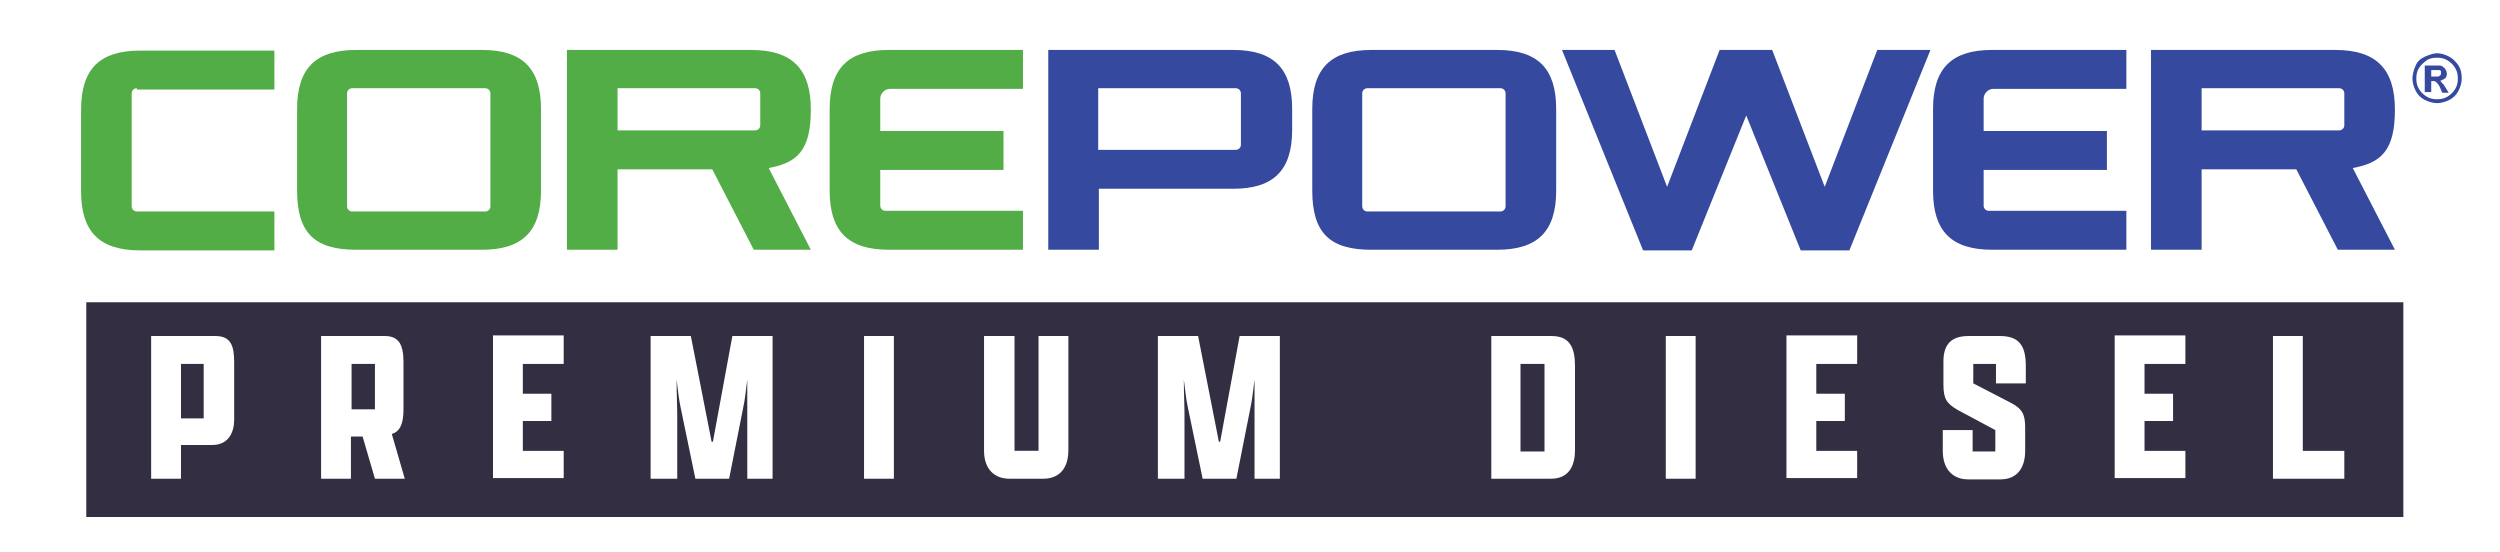
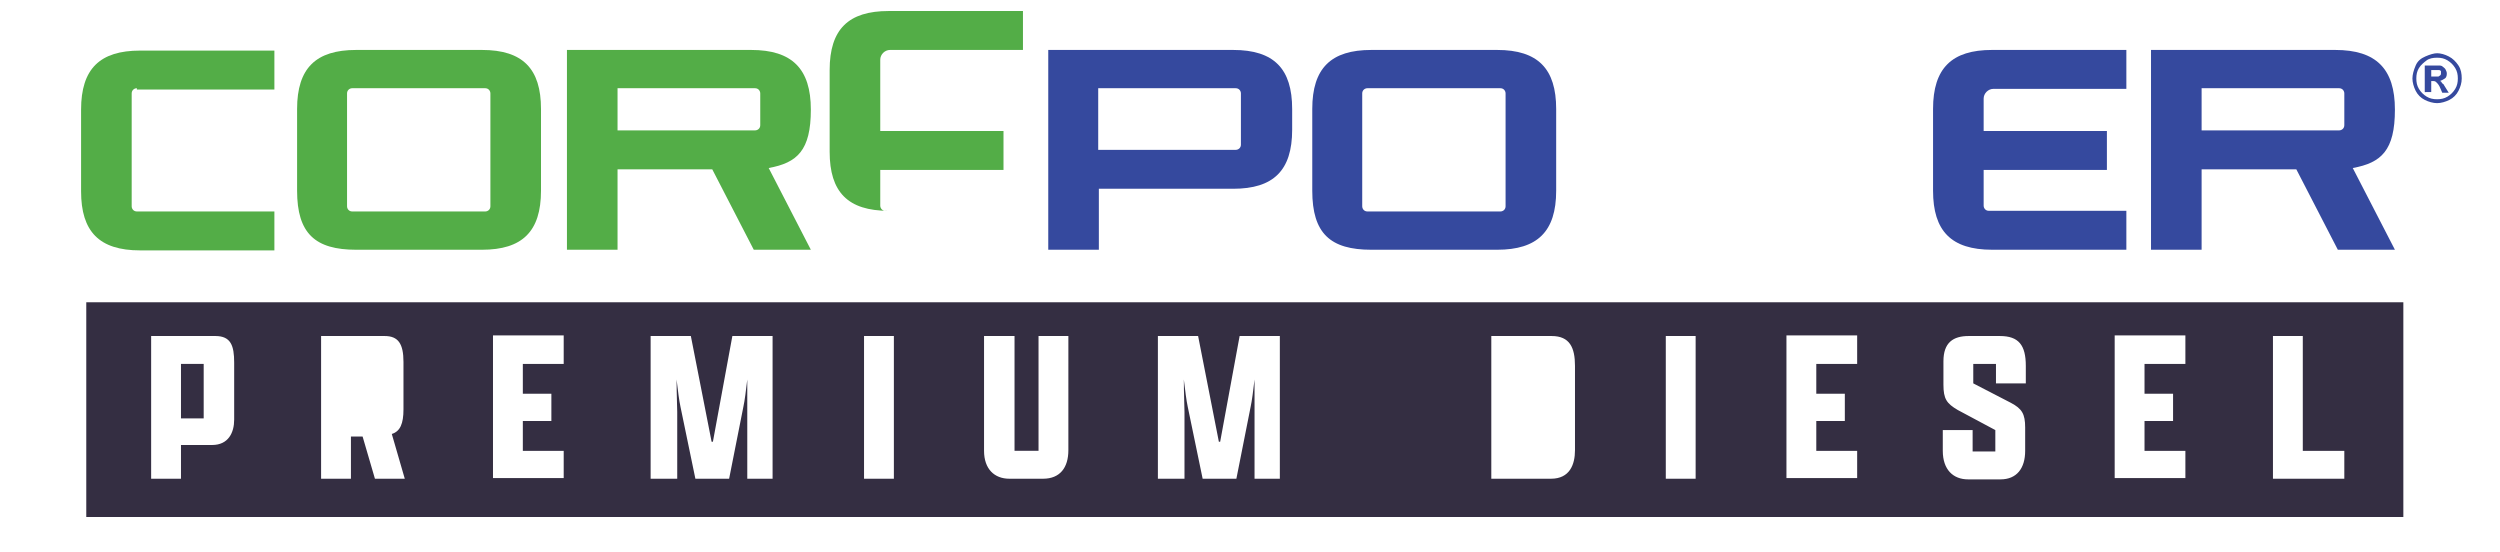
<svg xmlns="http://www.w3.org/2000/svg" viewBox="0 0 385.4 85.1">
  <path d="m375.6 8.2c.7 0 1.3.2 1.9.5s1.1.8 1.5 1.4.5 1.3.5 2-.2 1.3-.5 1.9-.8 1.1-1.4 1.4-1.3.5-1.9.5-1.3-.2-1.9-.5-1.1-.8-1.4-1.4-.5-1.3-.5-1.9.2-1.3.5-2 .8-1.1 1.5-1.4 1.3-.5 1.9-.5zm0 .7c-.5 0-1.1.1-1.5.4s-.9.7-1.2 1.2-.4 1-.4 1.6.1 1.1.4 1.6.7.9 1.2 1.2 1 .4 1.6.4 1.1-.1 1.6-.4.9-.7 1.2-1.2.4-1 .4-1.6-.1-1.1-.4-1.6-.7-.9-1.2-1.2-1-.4-1.5-.4zm-1.8 5.3v-4.1h.8 1.3c.3 0 .5 0 .7.2s.3.2.4.4.2.4.2.6 0 .6-.3.8-.5.3-.8.4c.1 0 .2 0 .3.2s.2.2.3.3c0 0 .1.2.3.5l.5.8h-1l-.3-.7c-.2-.5-.4-.7-.6-.9s-.3-.2-.6-.2h-.2v1.7h-.8zm.9-2.4h.3.9s.2-.1.3-.2.1-.2.1-.3 0-.2 0-.3-.2-.2-.3-.2-.4 0-.9 0h-.3v1.1z" fill="#35499e" />
  <path d="m21.1 13.6c-.4 0-.8.3-.8.8v17.4c0 .4.3.8.8.8h21.2v6h-20.7c-6.3 0-9.1-2.9-9.1-9.1v-12.6c0-6.3 2.9-9.1 9.1-9.1h20.7v6h-21.2z" fill="#53ad47" />
  <path d="m54.9 7.7h19.4c6.3 0 9.1 2.9 9.1 9.1v12.6c0 6.3-2.9 9.1-9.1 9.1h-19.4c-6.3 0-9.1-2.5-9.1-9.1v-12.6c0-6.3 2.9-9.1 9.1-9.1zm20.7 24v-17.3c0-.4-.3-.8-.8-.8h-20.5c-.4 0-.8.3-.8.8v17.4c0 .4.3.8.8.8h20.5c.4 0 .8-.3.8-.8z" fill="#53ad47" />
  <path d="m118.5 25.9 6.5 12.6h-8.8l-6.4-12.4h-14.6v12.4h-7.8v-30.8h28.4c6.3 0 9.2 2.9 9.2 9.2s-2.1 8.2-6.5 9zm-23.3-5.8h21.2c.4 0 .8-.3.8-.8v-4.9c0-.4-.3-.8-.8-.8h-21.2z" fill="#53ad47" />
-   <path d="m135.7 15.1v5.1h19v6h-19v5.5c0 .4.3.8.8.8h21.2v6h-20.7c-6.3 0-9.1-2.9-9.1-9.1v-12.6c0-6.3 2.9-9.1 9.1-9.1h20.7v6h-20.5c-.8 0-1.5.7-1.5 1.5z" fill="#53ad47" />
+   <path d="m135.7 15.1v5.1h19v6h-19v5.5c0 .4.3.8.8.8h21.2h-20.7c-6.3 0-9.1-2.9-9.1-9.1v-12.6c0-6.3 2.9-9.1 9.1-9.1h20.7v6h-20.5c-.8 0-1.5.7-1.5 1.5z" fill="#53ad47" />
  <path d="m199.2 16.8v3.2c0 6.3-2.9 9.1-9.1 9.1h-20.7v9.4h-7.8v-30.8h28.5c6.3 0 9.1 2.9 9.1 9.1zm-7.9-2.4c0-.4-.3-.8-.8-.8h-21.2v9.5h21.2c.4 0 .8-.3.8-.8z" fill="#35499e" />
  <path d="m211.4 7.7h19.4c6.3 0 9.1 2.9 9.1 9.1v12.6c0 6.3-2.9 9.1-9.1 9.1h-19.4c-6.3 0-9.1-2.5-9.1-9.1v-12.6c0-6.3 2.9-9.1 9.1-9.1zm20.7 24v-17.3c0-.4-.3-.8-.8-.8h-20.5c-.4 0-.8.3-.8.8v17.4c0 .4.3.8.8.8h20.5c.4 0 .8-.3.8-.8z" fill="#35499e" />
-   <path d="m297.6 7.7-12.5 30.9h-7.5l-8.4-20.8-8.4 20.8h-7.5l-12.5-30.9h8.1l8.1 21.1 8.1-21.1h8.1l8.1 21.1 8.1-21.1h8.1z" fill="#35499e" />
  <path d="m305.8 15.1v5.1h19v6h-19v5.5c0 .4.3.8.8.8h21.2v6h-20.7c-6.3 0-9.1-2.9-9.1-9.1v-12.6c0-6.3 2.9-9.1 9.1-9.1h20.7v6h-20.5c-.8 0-1.5.7-1.5 1.5z" fill="#35499e" />
  <path d="m362.7 25.9 6.5 12.6h-8.8l-6.4-12.4h-14.6v12.4h-7.8v-30.8h28.4c6.3 0 9.2 2.9 9.2 9.2s-2.1 8.2-6.5 9zm-23.3-5.8h21.2c.4 0 .8-.3.8-.8v-4.9c0-.4-.3-.8-.8-.8h-21.2z" fill="#35499e" />
  <g fill="none">
    <path d="m188.2 68.1h-.2l-3.2-16.3h-6.2v22h4.1v-10.3c0-.8 0-2.8-.1-5 .2 1.7.5 3.3.6 4.2l2.3 11.1h5.2l2.2-11.1c.2-.9.4-2.5.6-4.2v5.1 10.2h4v-22h-6.2l-3 16.3z" />
-     <path d="m133.2 51.8h4.6v22h-4.6z" />
    <path d="m160.1 69.5h-3.7v-17.7h-4.7v17.7c0 2.8 1.6 4.3 3.9 4.3h5.2c2.5 0 3.9-1.7 3.9-4.4v-17.6h-4.6z" />
    <path d="m33.2 51.8h-9.9v22h4.6v-5.2h4.8c2.5 0 3.4-1.9 3.4-3.9v-8.8c0-2.6-.5-4.1-2.9-4.1zm-1.8 12.6h-3.5v-8.4h3.5z" />
    <path d="m76 73.8h10.9v-4.3h-6.3v-4.6h4.4v-4.2h-4.4v-4.6h6.3v-4.3h-10.9z" />
    <path d="m62.3 63.1v-7.3c0-2.8-.8-4-2.9-4h-9.8v22h4.6v-6.5h1.8l1.9 6.5h4.7l-2-6.9c1.3-.4 1.8-1.6 1.8-3.8zm-4.6 0h-3.6v-7h3.6z" />
    <path d="m110 68.1h-.2l-3.2-16.3h-6.2v22h4.1v-10.3c0-.8 0-2.8-.1-5 .2 1.7.5 3.3.6 4.2l2.3 11.1h5.2l2.2-11.1c.2-.9.4-2.5.6-4.2v5.1 10.2h4v-22h-6.2l-3 16.3z" />
    <path d="m355 51.8h-4.6v22h11v-4.3h-6.4z" />
    <path d="m308.3 51.8h-4.8c-2.4 0-3.9 1-3.9 3.9v3.6c0 2.1.5 2.9 2.2 3.9l5.8 3.1v3.3h-3.5v-3.3h-4.6v3.2c0 2.9 1.5 4.4 3.9 4.4h5c2.5 0 3.8-1.7 3.8-4.4v-3.6c0-2.1-.5-2.9-2.2-3.8l-5.8-3v-3h3.5v3h4.5v-2.7c0-3.2-1.1-4.6-4-4.6z" />
    <path d="m326 73.8h10.9v-4.3h-6.3v-4.6h4.4v-4.2h-4.4v-4.6h6.3v-4.3h-10.9z" />
    <path d="m239.1 51.8h-9.3v22h9.2c2.9 0 3.7-2.2 3.7-4.4v-13c0-2.8-.8-4.6-3.6-4.6zm-.9 17.7h-3.7v-13.5h3.7z" />
-     <path d="m256.8 51.8h4.6v22h-4.6z" />
    <path d="m275.4 73.8h10.9v-4.3h-6.3v-4.6h4.4v-4.2h-4.4v-4.6h6.3v-4.3h-10.9z" />
  </g>
-   <path d="m234.4 56.1h3.7v13.5h-3.7z" fill="#342e42" />
  <path d="m27.9 56.1h3.5v8.4h-3.5z" fill="#342e42" />
-   <path d="m54.2 56.1h3.6v7h-3.6z" fill="#342e42" />
  <path d="m13.3 46.6v33.1h357.2v-33.1zm22.8 18.1c0 2-.9 3.9-3.4 3.9h-4.8v5.2h-4.6v-22h9.9c2.4 0 2.9 1.5 2.9 4.1zm21.7 9.1-1.9-6.5h-1.8v6.5h-4.6v-22h9.8c2.1 0 2.9 1.2 2.9 4v7.3c0 2.2-.5 3.4-1.8 3.8l2 6.9h-4.7zm29.1-17.7h-6.3v4.6h4.4v4.2h-4.4v4.6h6.3v4.2h-10.9v-22h10.9v4.3zm32.3 17.7h-4v-10.2c0-.9 0-2.9 0-5.1-.2 1.7-.4 3.3-.6 4.2l-2.2 11.1h-5.2l-2.3-11.1c-.2-.9-.4-2.5-.6-4.2 0 2.2.1 4.2.1 5v10.3h-4.1v-22h6.2l3.2 16.3h.2l3-16.3h6.2v22zm18.6 0h-4.6v-22h4.6zm26.9-4.4c0 2.7-1.3 4.4-3.9 4.4h-5.2c-2.3 0-3.9-1.5-3.9-4.3v-17.7h4.7v17.7h3.7v-17.7h4.6zm32.7 4.4h-4v-10.2c0-.9 0-2.9 0-5.1-.2 1.7-.4 3.3-.6 4.2l-2.2 11.1h-5.2l-2.3-11.1c-.2-.9-.4-2.5-.6-4.2 0 2.2.1 4.2.1 5v10.3h-4.1v-22h6.2l3.2 16.3h.2l3-16.3h6.2v22zm45.4-4.4c0 2.2-.8 4.4-3.7 4.4h-9.2v-22h9.3c2.8 0 3.6 1.8 3.6 4.6zm18.6 4.4h-4.6v-22h4.6zm24.9-17.7h-6.3v4.6h4.4v4.2h-4.4v4.6h6.3v4.2h-10.9v-22h10.9v4.3zm25.9 3h-4.5v-3h-3.5v3l5.8 3c1.7.9 2.2 1.7 2.2 3.8v3.6c0 2.7-1.3 4.4-3.8 4.4h-5c-2.3 0-3.9-1.5-3.9-4.4v-3.2h4.6v3.3h3.5v-3.3l-5.8-3.1c-1.7-1-2.2-1.7-2.2-3.9v-3.6c0-2.9 1.5-3.9 3.9-3.9h4.8c2.9 0 4 1.4 4 4.6v2.7zm24.7-3h-6.3v4.6h4.4v4.2h-4.4v4.6h6.3v4.2h-10.9v-22h10.9v4.3zm24.5 17.7h-11v-22h4.6v17.7h6.4z" fill="#342e42" />
</svg>